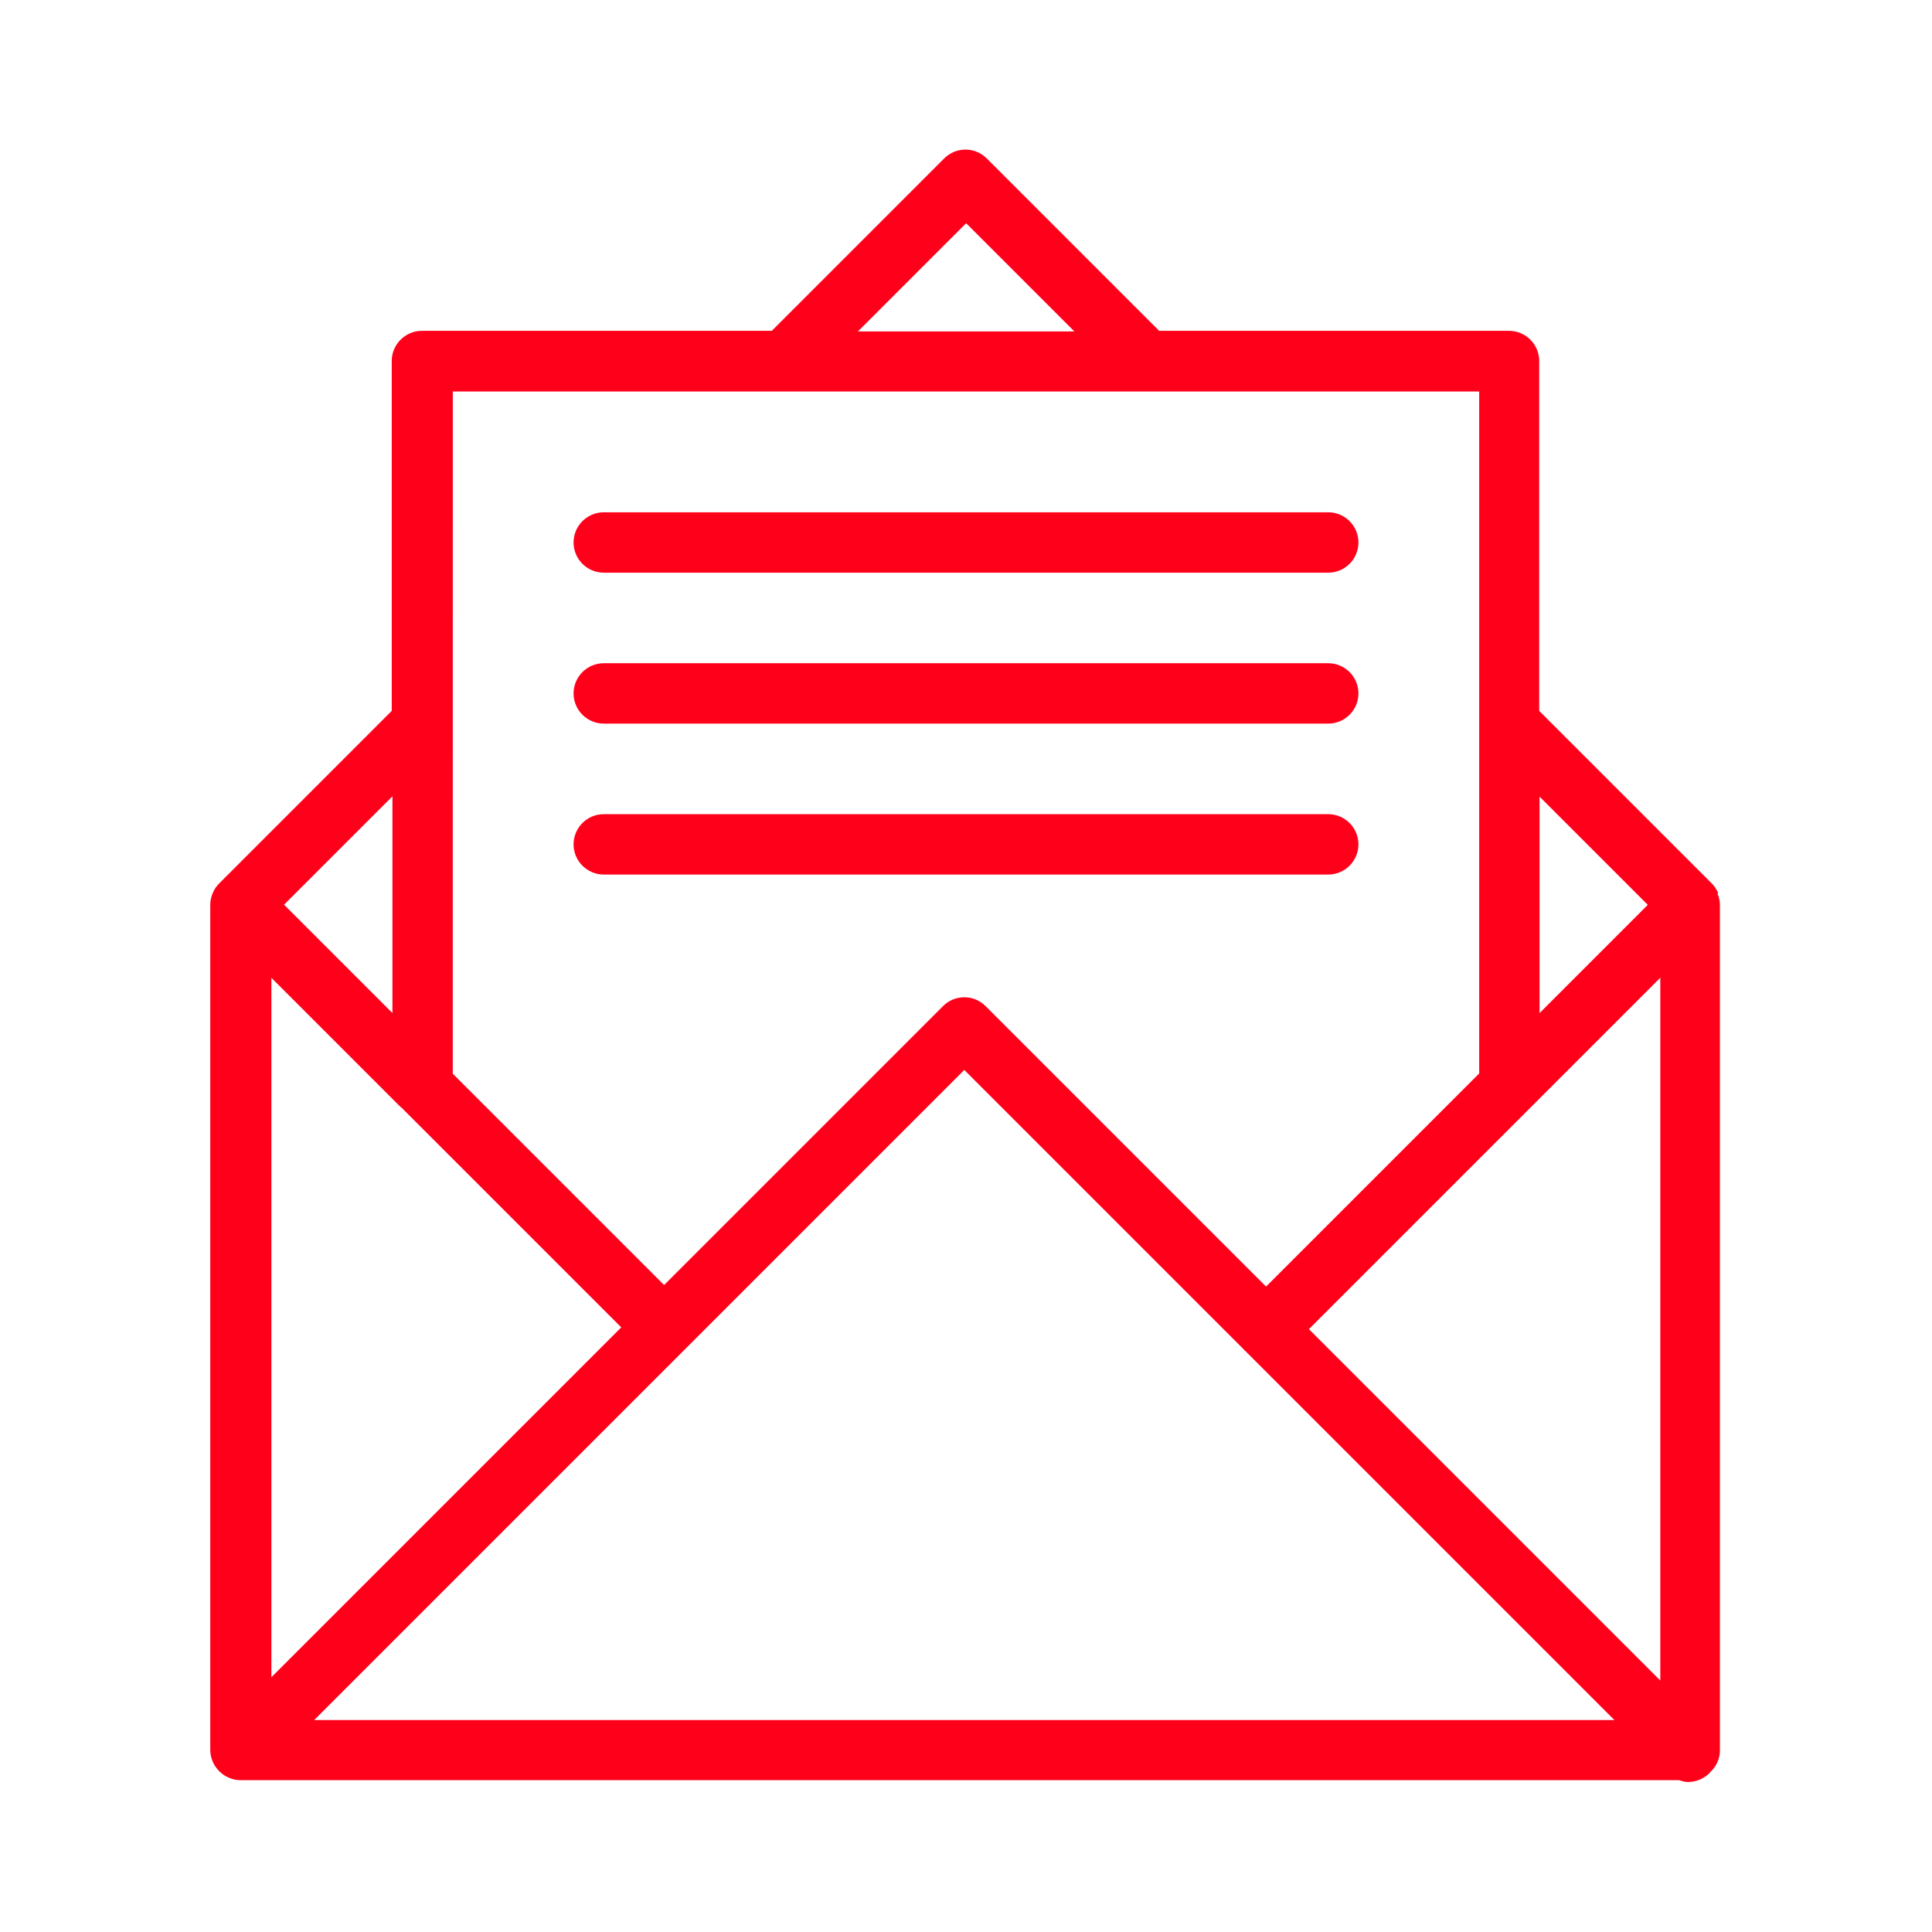
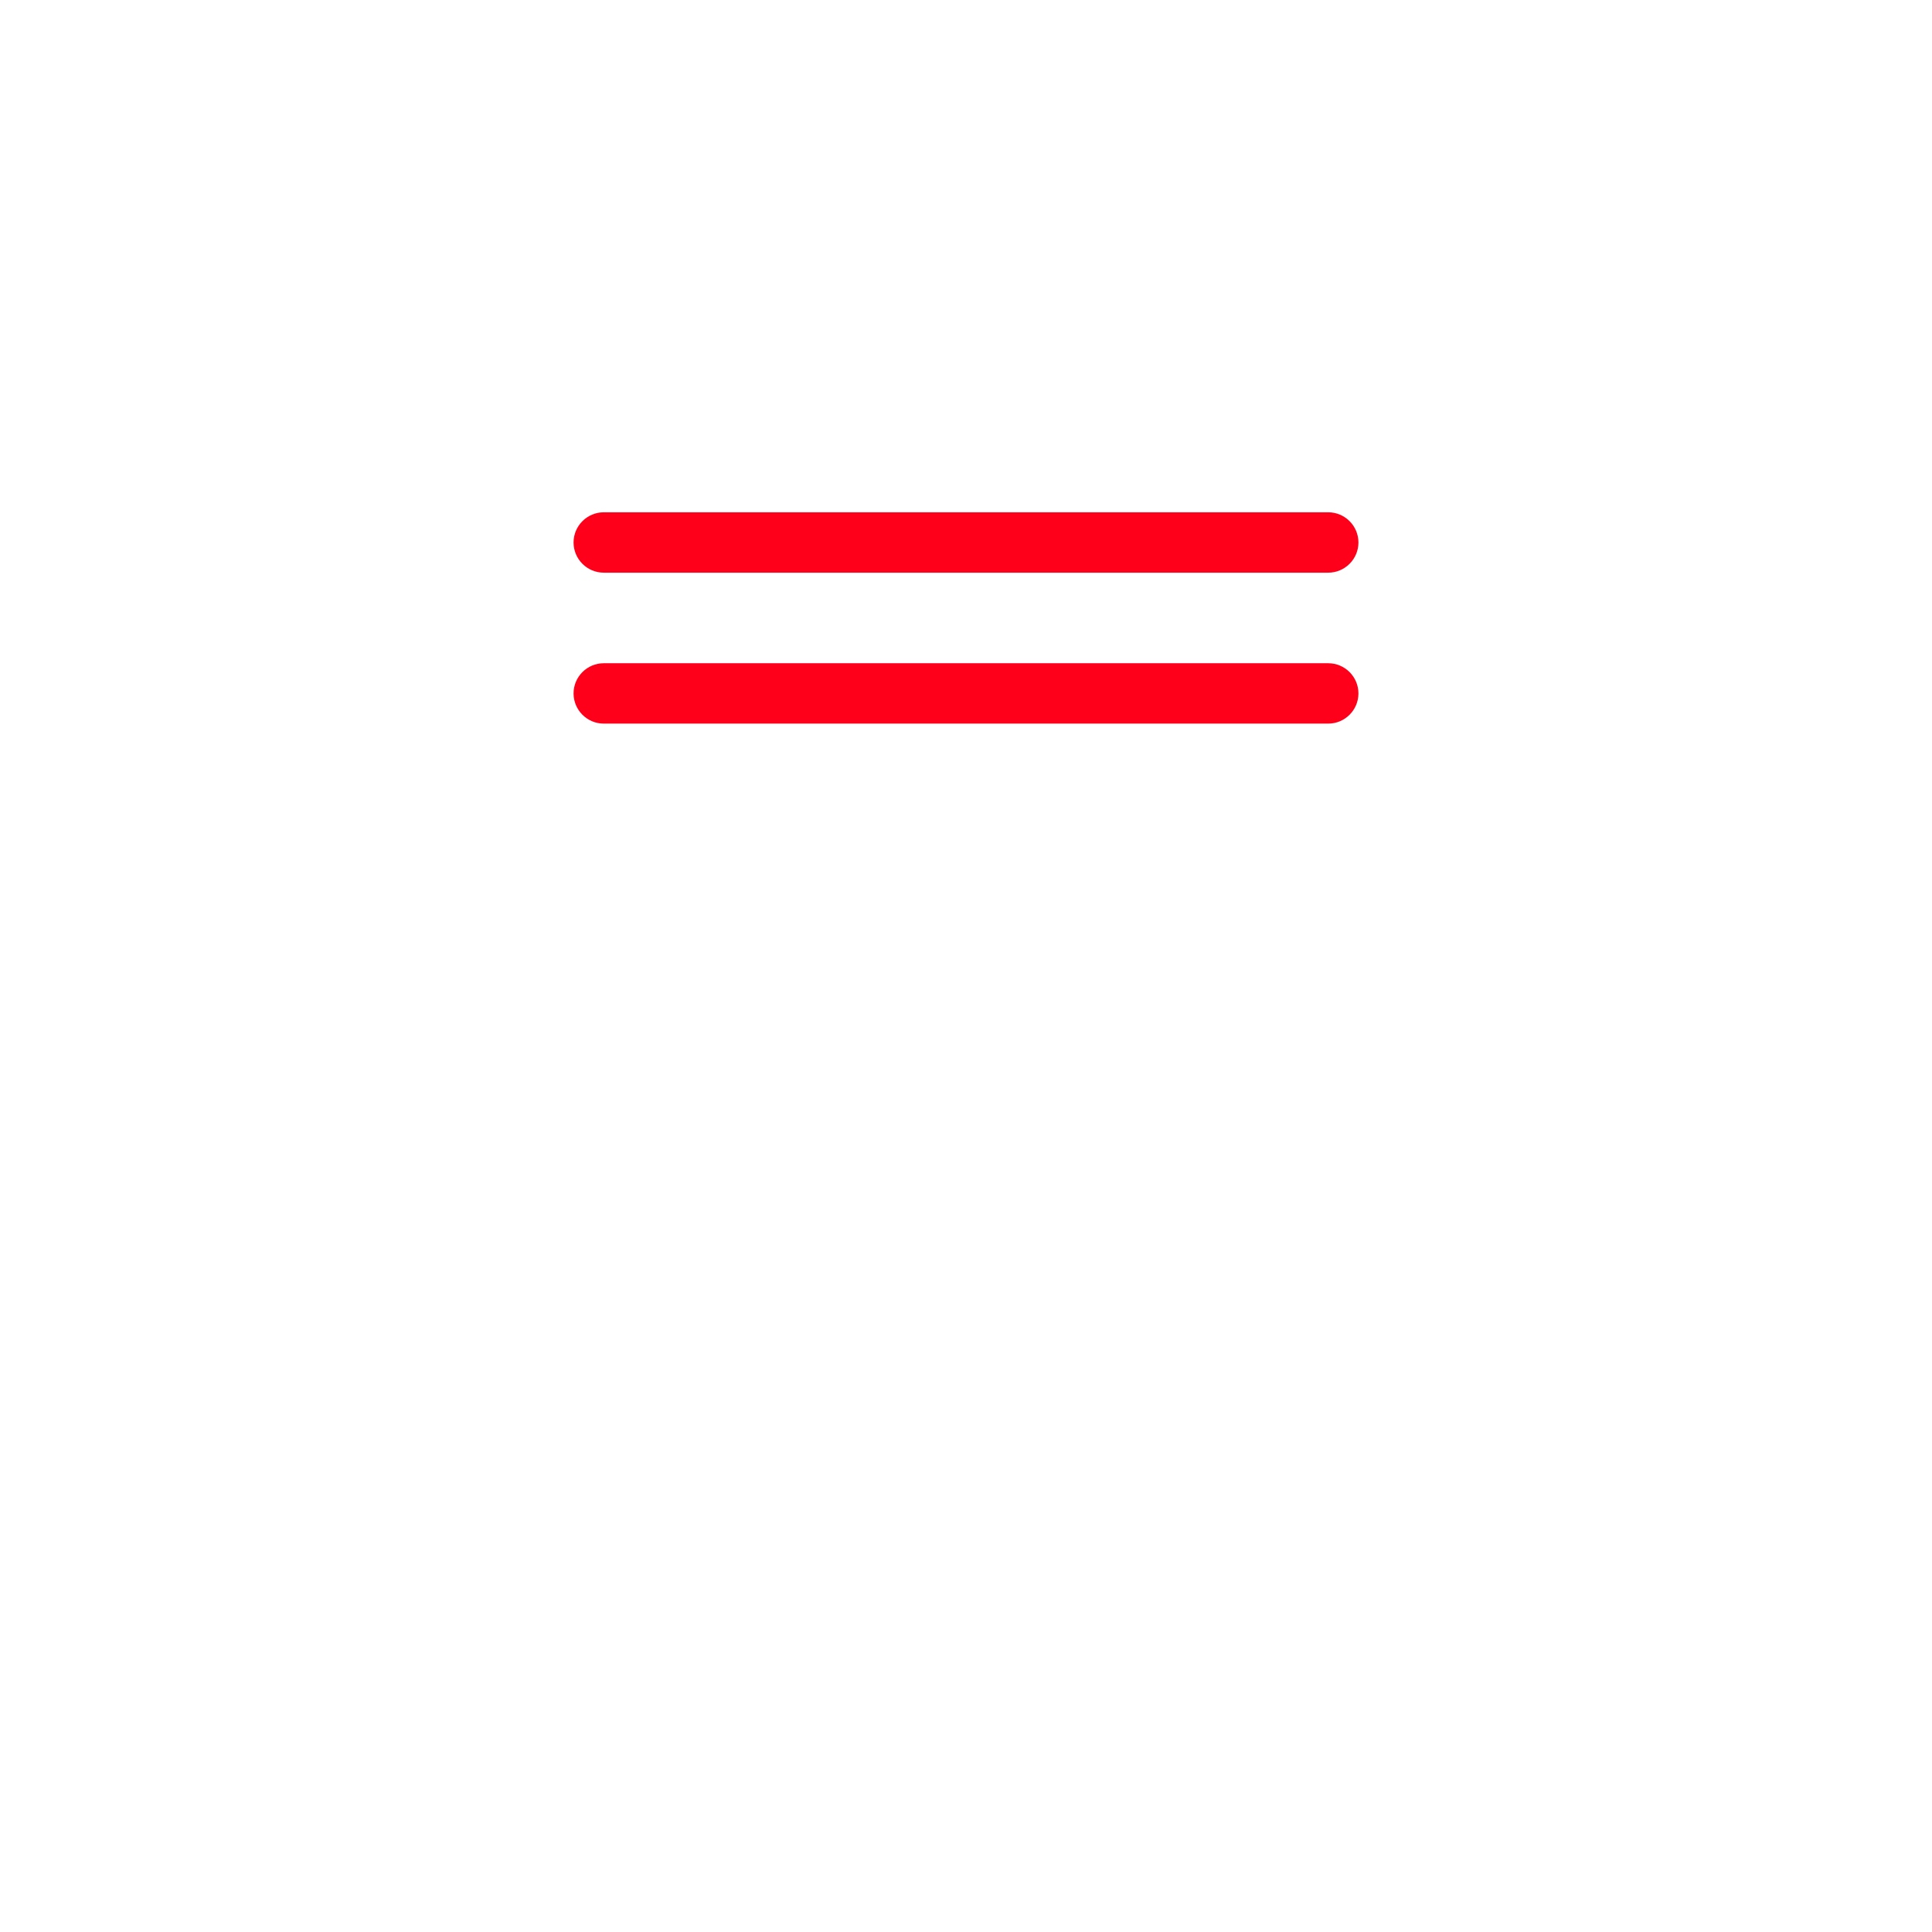
<svg xmlns="http://www.w3.org/2000/svg" width="128pt" height="128pt" version="1.1" viewBox="0 0 128 128">
-   <path d="m113.84 59.18c-0.102-0.238-0.238-0.461-0.441-0.66l-11.422-11.422v-23.18c0-1.102-0.898-2-2-2h-23.18l-11.422-11.422c-0.781-0.781-2.039-0.781-2.82 0l-11.422 11.422h-23.18c-1.102 0-2 0.898-2 2v23.18l-11.422 11.422c-0.18 0.18-0.34 0.398-0.441 0.66-0.102 0.238-0.16 0.5-0.16 0.762v56c0 0.262 0.059 0.52 0.16 0.762 0.199 0.48 0.602 0.879 1.078 1.078 0.238 0.102 0.5 0.16 0.762 0.16h95.32c0.18 0.059 0.379 0.121 0.578 0.121 0.52 0 1.02-0.199 1.422-0.578 0 0 0.02-0.039 0.039-0.059 0.398-0.359 0.66-0.879 0.66-1.461v-56c0-0.262-0.059-0.52-0.16-0.762zm-3.84 52.16-23.281-23.281 23.281-23.281zm-83.422-37.98 14.582 14.582-23.18 23.18v-46.34l8.578 8.578zm37.301-2.481 18.539 18.539s0 0.039 0.039 0.059c0.039 0.02 0.039 0 0.059 0.039l24.441 24.441h-86.141l43.059-43.059zm45.301-10.941-7.18 7.18v-14.34l7.18 7.18zm-45.18-45.16 7.18 7.18h-14.34l7.18-7.18zm-34 11.16h68v45.18l-14.121 14.121-18.582-18.582c-0.781-0.781-2.039-0.781-2.82 0l-18.48 18.48-14-14zm-4 26.84v14.34l-7.18-7.18 7.18-7.18z" fill="#ff001b" />
  <path d="m40 37.941h48c1.102 0 2-0.898 2-2 0-1.102-0.898-2-2-2h-48c-1.102 0-2 0.898-2 2 0 1.102 0.898 2 2 2z" fill="#ff001b" />
  <path d="m40 47.941h48c1.102 0 2-0.898 2-2 0-1.102-0.898-2-2-2h-48c-1.102 0-2 0.898-2 2 0 1.102 0.898 2 2 2z" fill="#ff001b" />
-   <path d="m40 57.941h48c1.102 0 2-0.898 2-2 0-1.102-0.898-2-2-2h-48c-1.102 0-2 0.898-2 2 0 1.102 0.898 2 2 2z" fill="#ff001b" />
</svg>